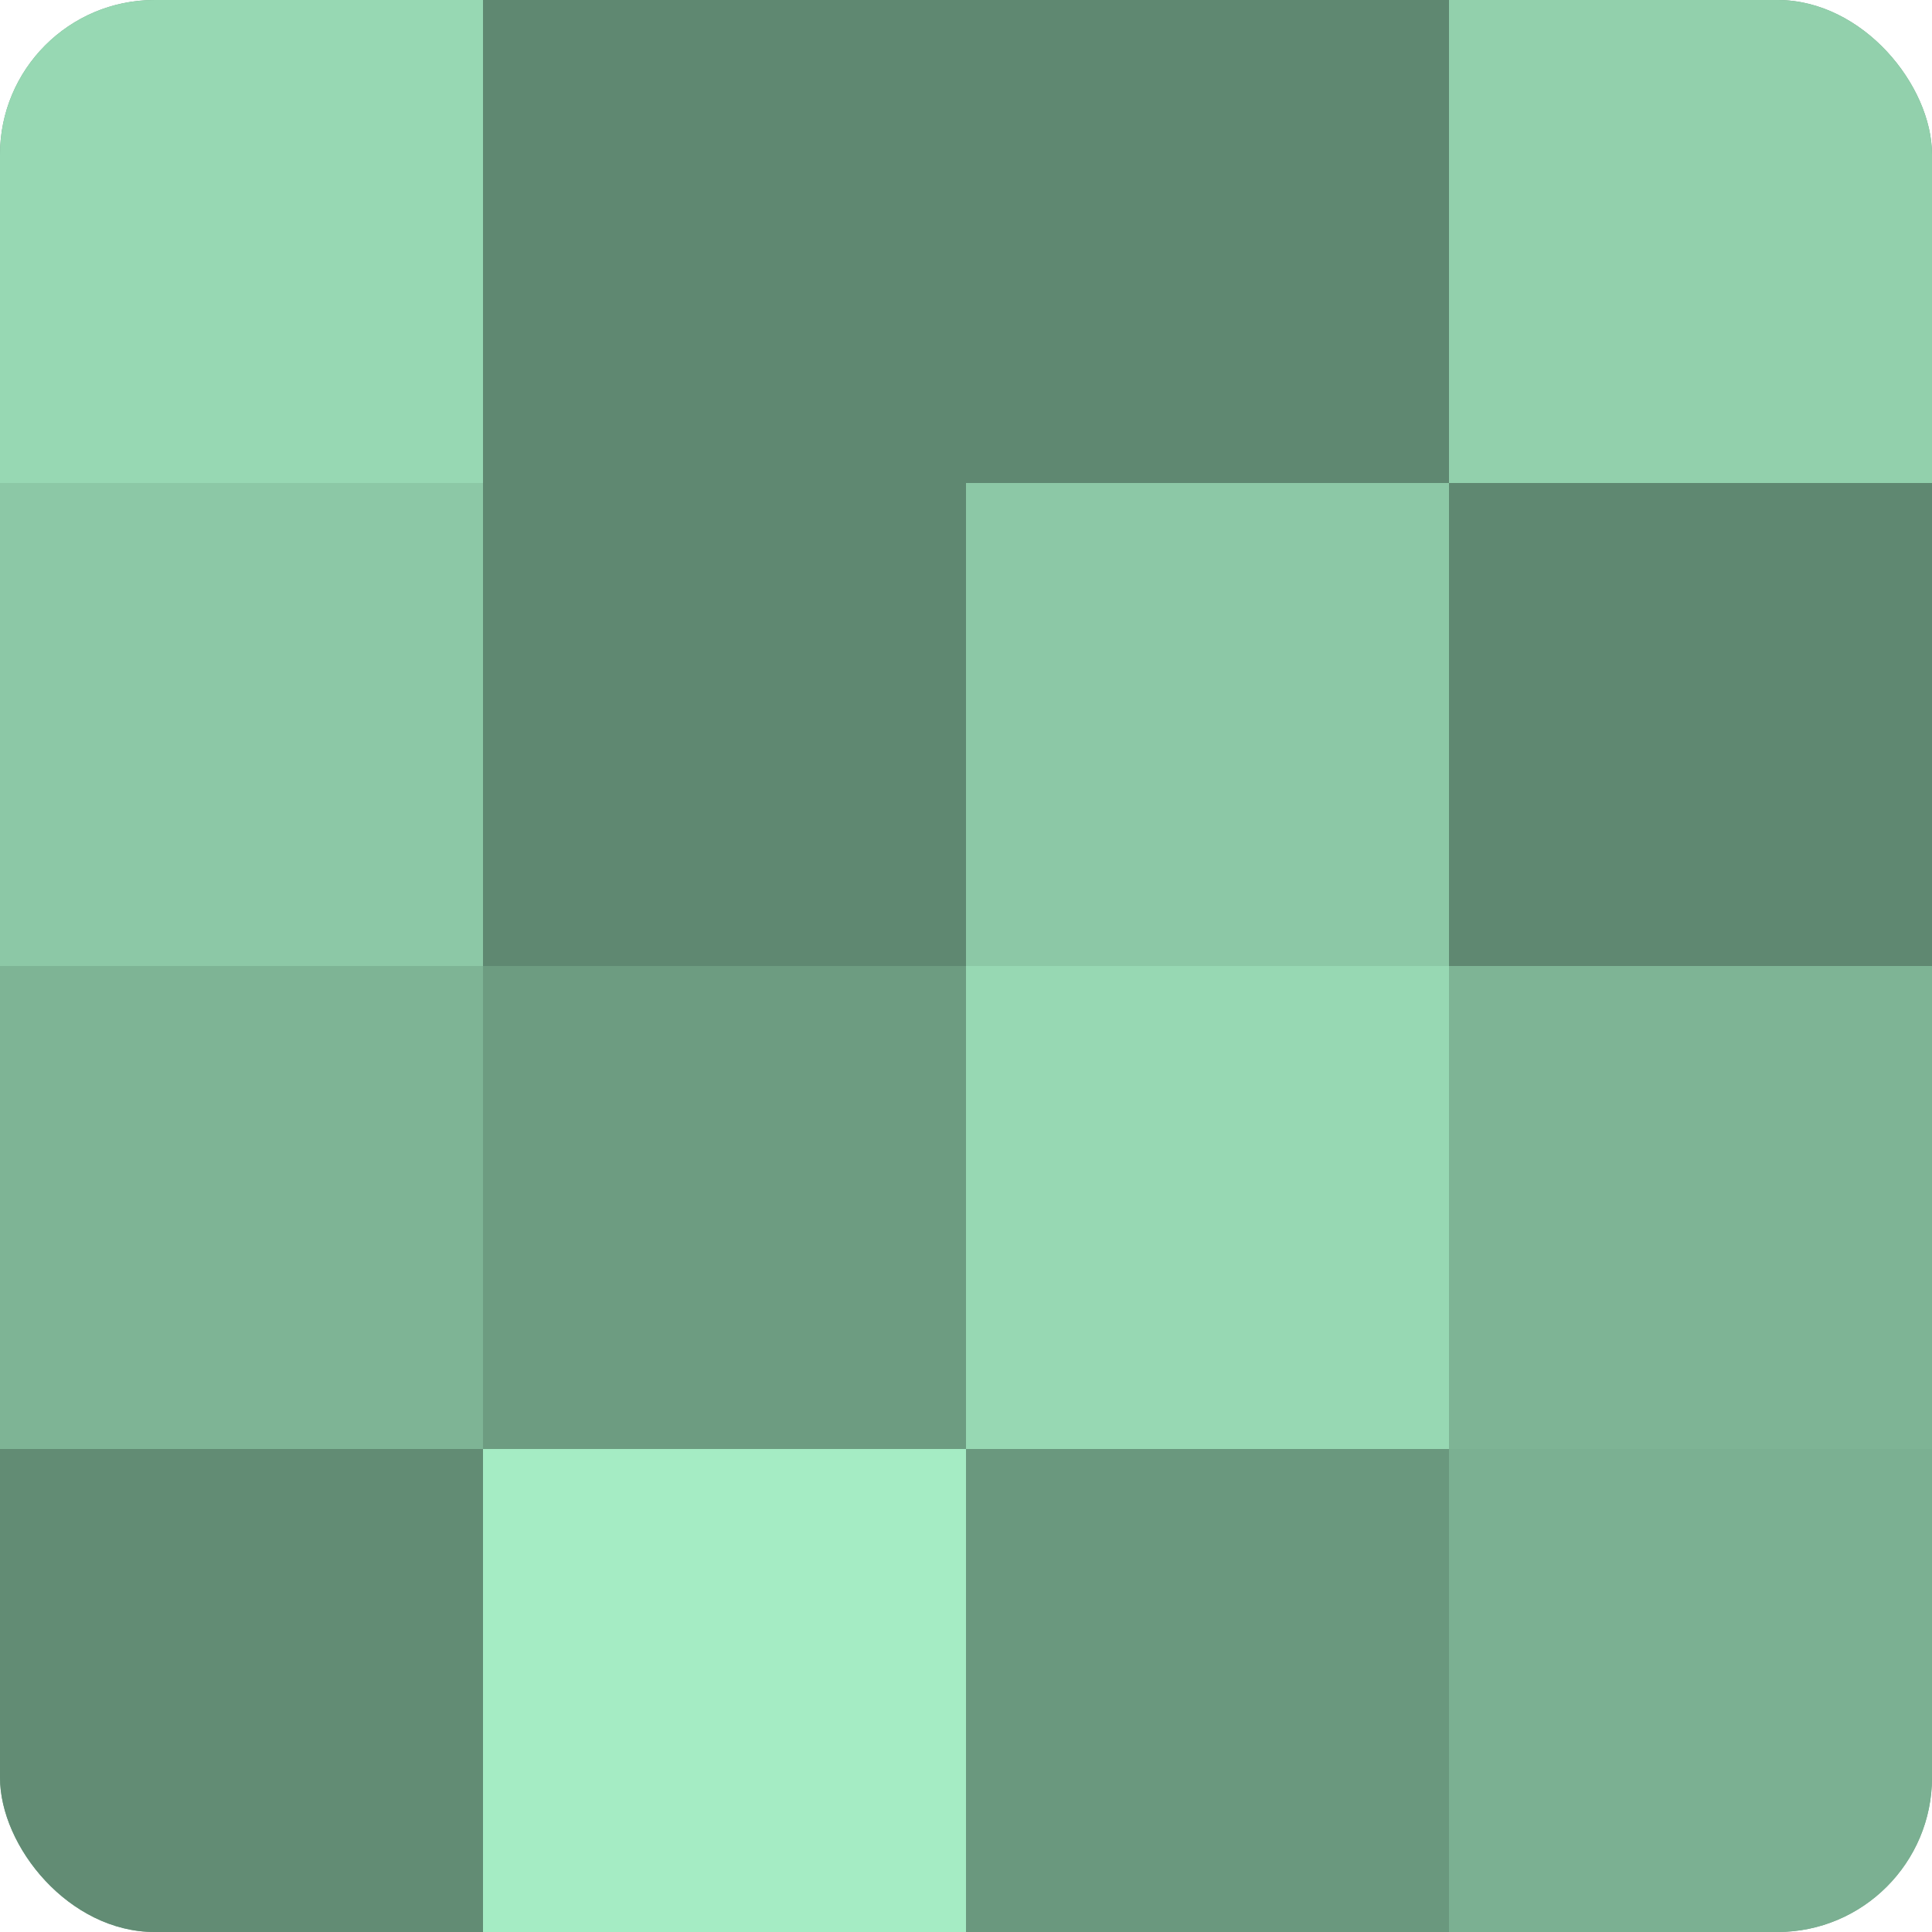
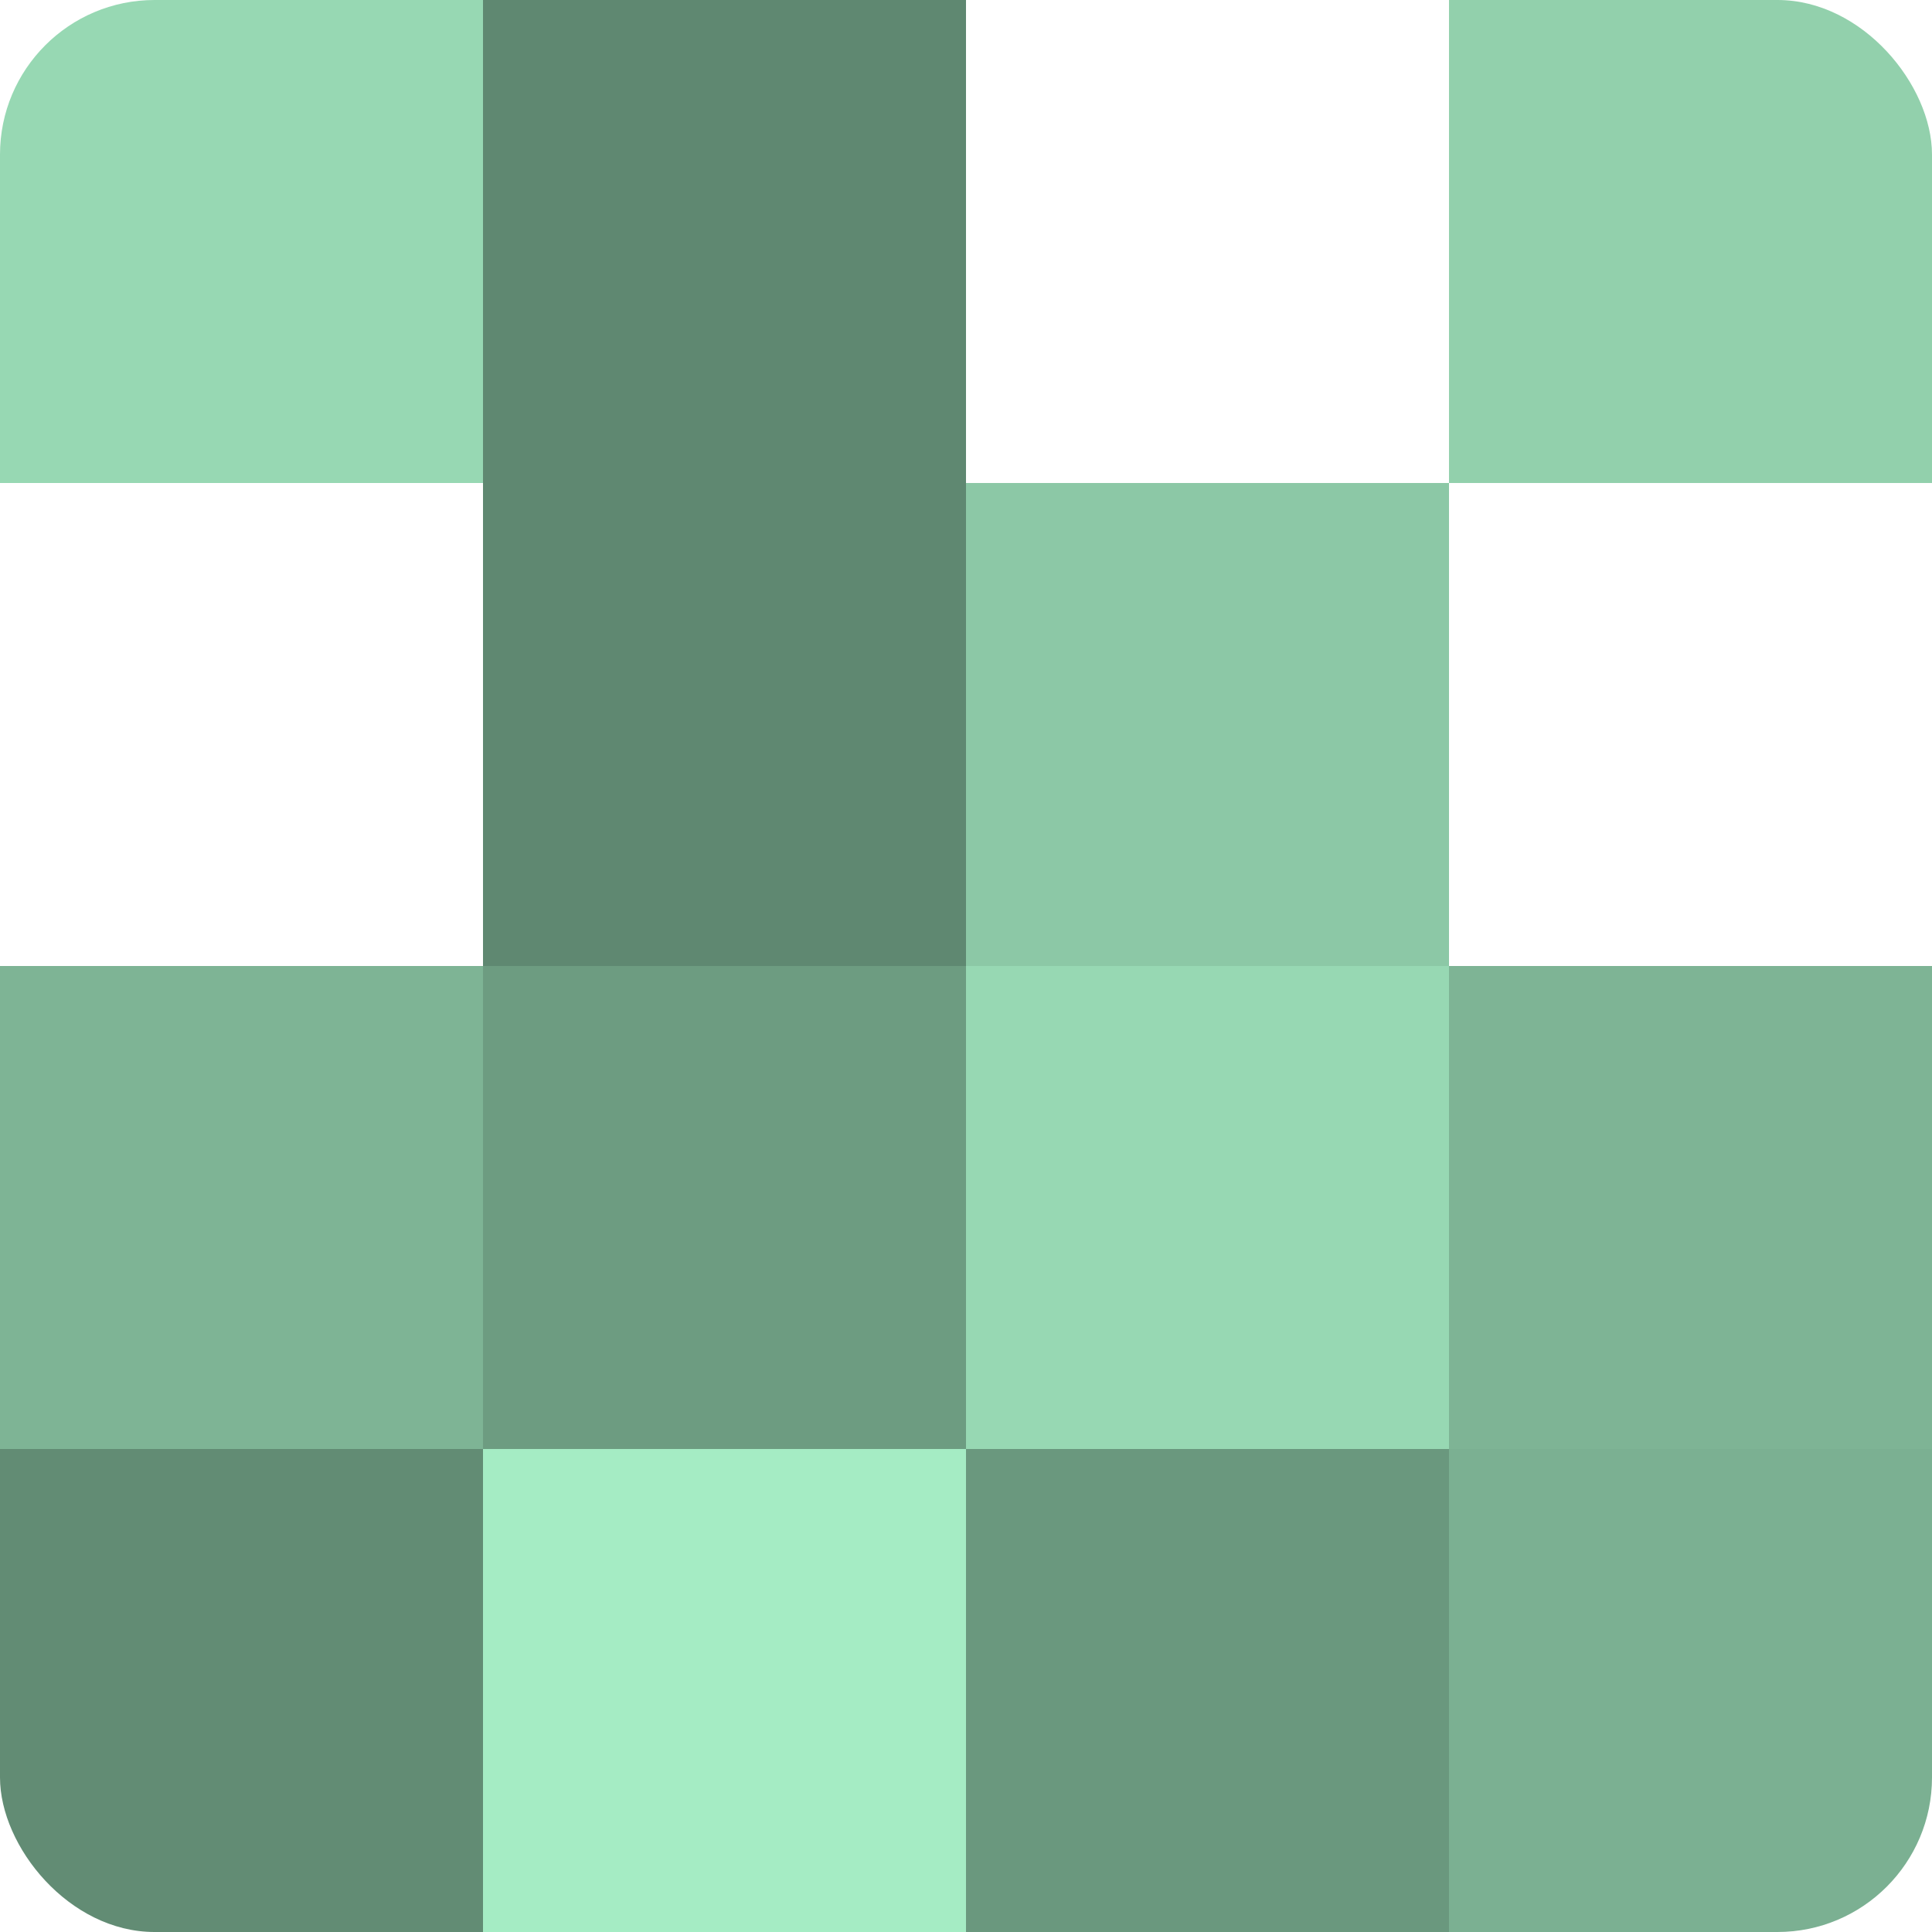
<svg xmlns="http://www.w3.org/2000/svg" width="60" height="60" viewBox="0 0 100 100" preserveAspectRatio="xMidYMid meet">
  <defs>
    <clipPath id="c" width="100" height="100">
      <rect width="100" height="100" rx="8" ry="8" />
    </clipPath>
  </defs>
  <g clip-path="url(#c)">
-     <rect width="100" height="100" fill="#70a085" />
    <rect width="25" height="25" fill="#97d8b3" />
-     <rect y="25" width="25" height="25" fill="#8cc8a6" />
    <rect y="50" width="25" height="25" fill="#7eb495" />
    <rect y="75" width="25" height="25" fill="#628c74" />
    <rect x="25" width="25" height="25" fill="#5f8871" />
    <rect x="25" y="25" width="25" height="25" fill="#5f8871" />
    <rect x="25" y="50" width="25" height="25" fill="#6d9c81" />
    <rect x="25" y="75" width="25" height="25" fill="#a5ecc4" />
-     <rect x="50" width="25" height="25" fill="#5f8871" />
    <rect x="50" y="25" width="25" height="25" fill="#8cc8a6" />
    <rect x="50" y="50" width="25" height="25" fill="#97d8b3" />
    <rect x="50" y="75" width="25" height="25" fill="#6a987e" />
    <rect x="75" width="25" height="25" fill="#92d0ac" />
-     <rect x="75" y="25" width="25" height="25" fill="#5f8871" />
    <rect x="75" y="50" width="25" height="25" fill="#7eb495" />
    <rect x="75" y="75" width="25" height="25" fill="#7bb092" />
  </g>
</svg>